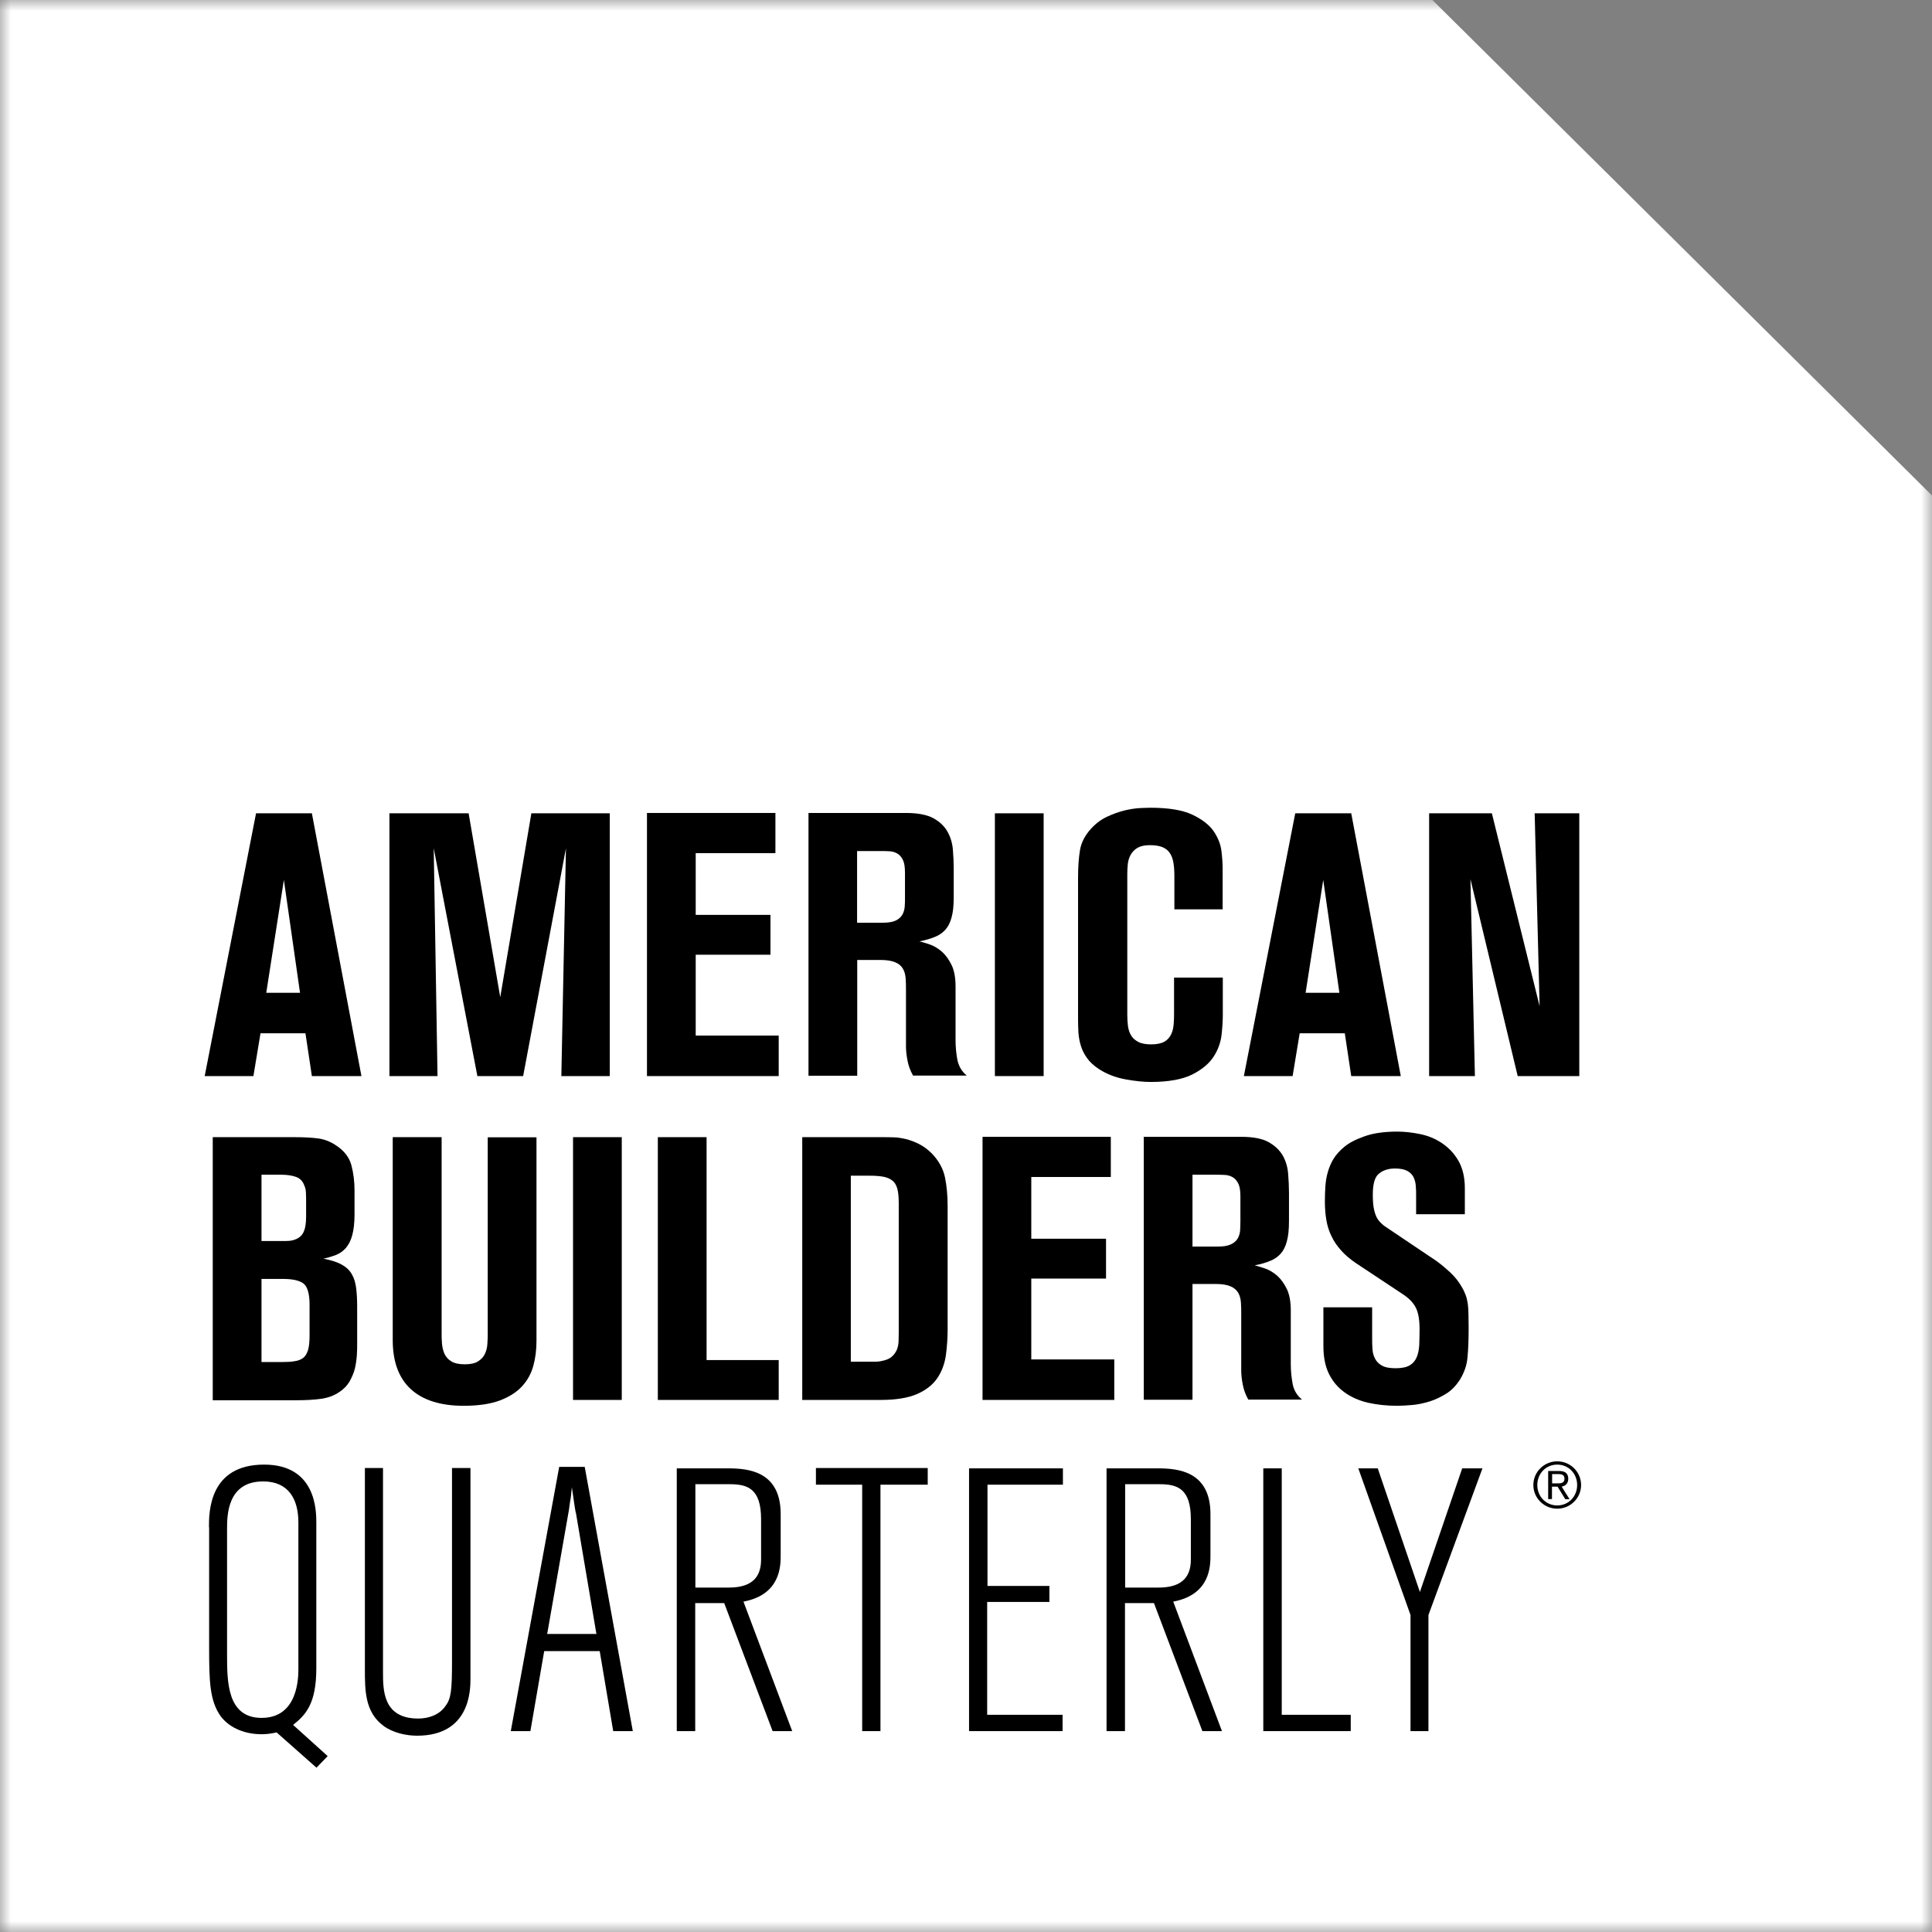
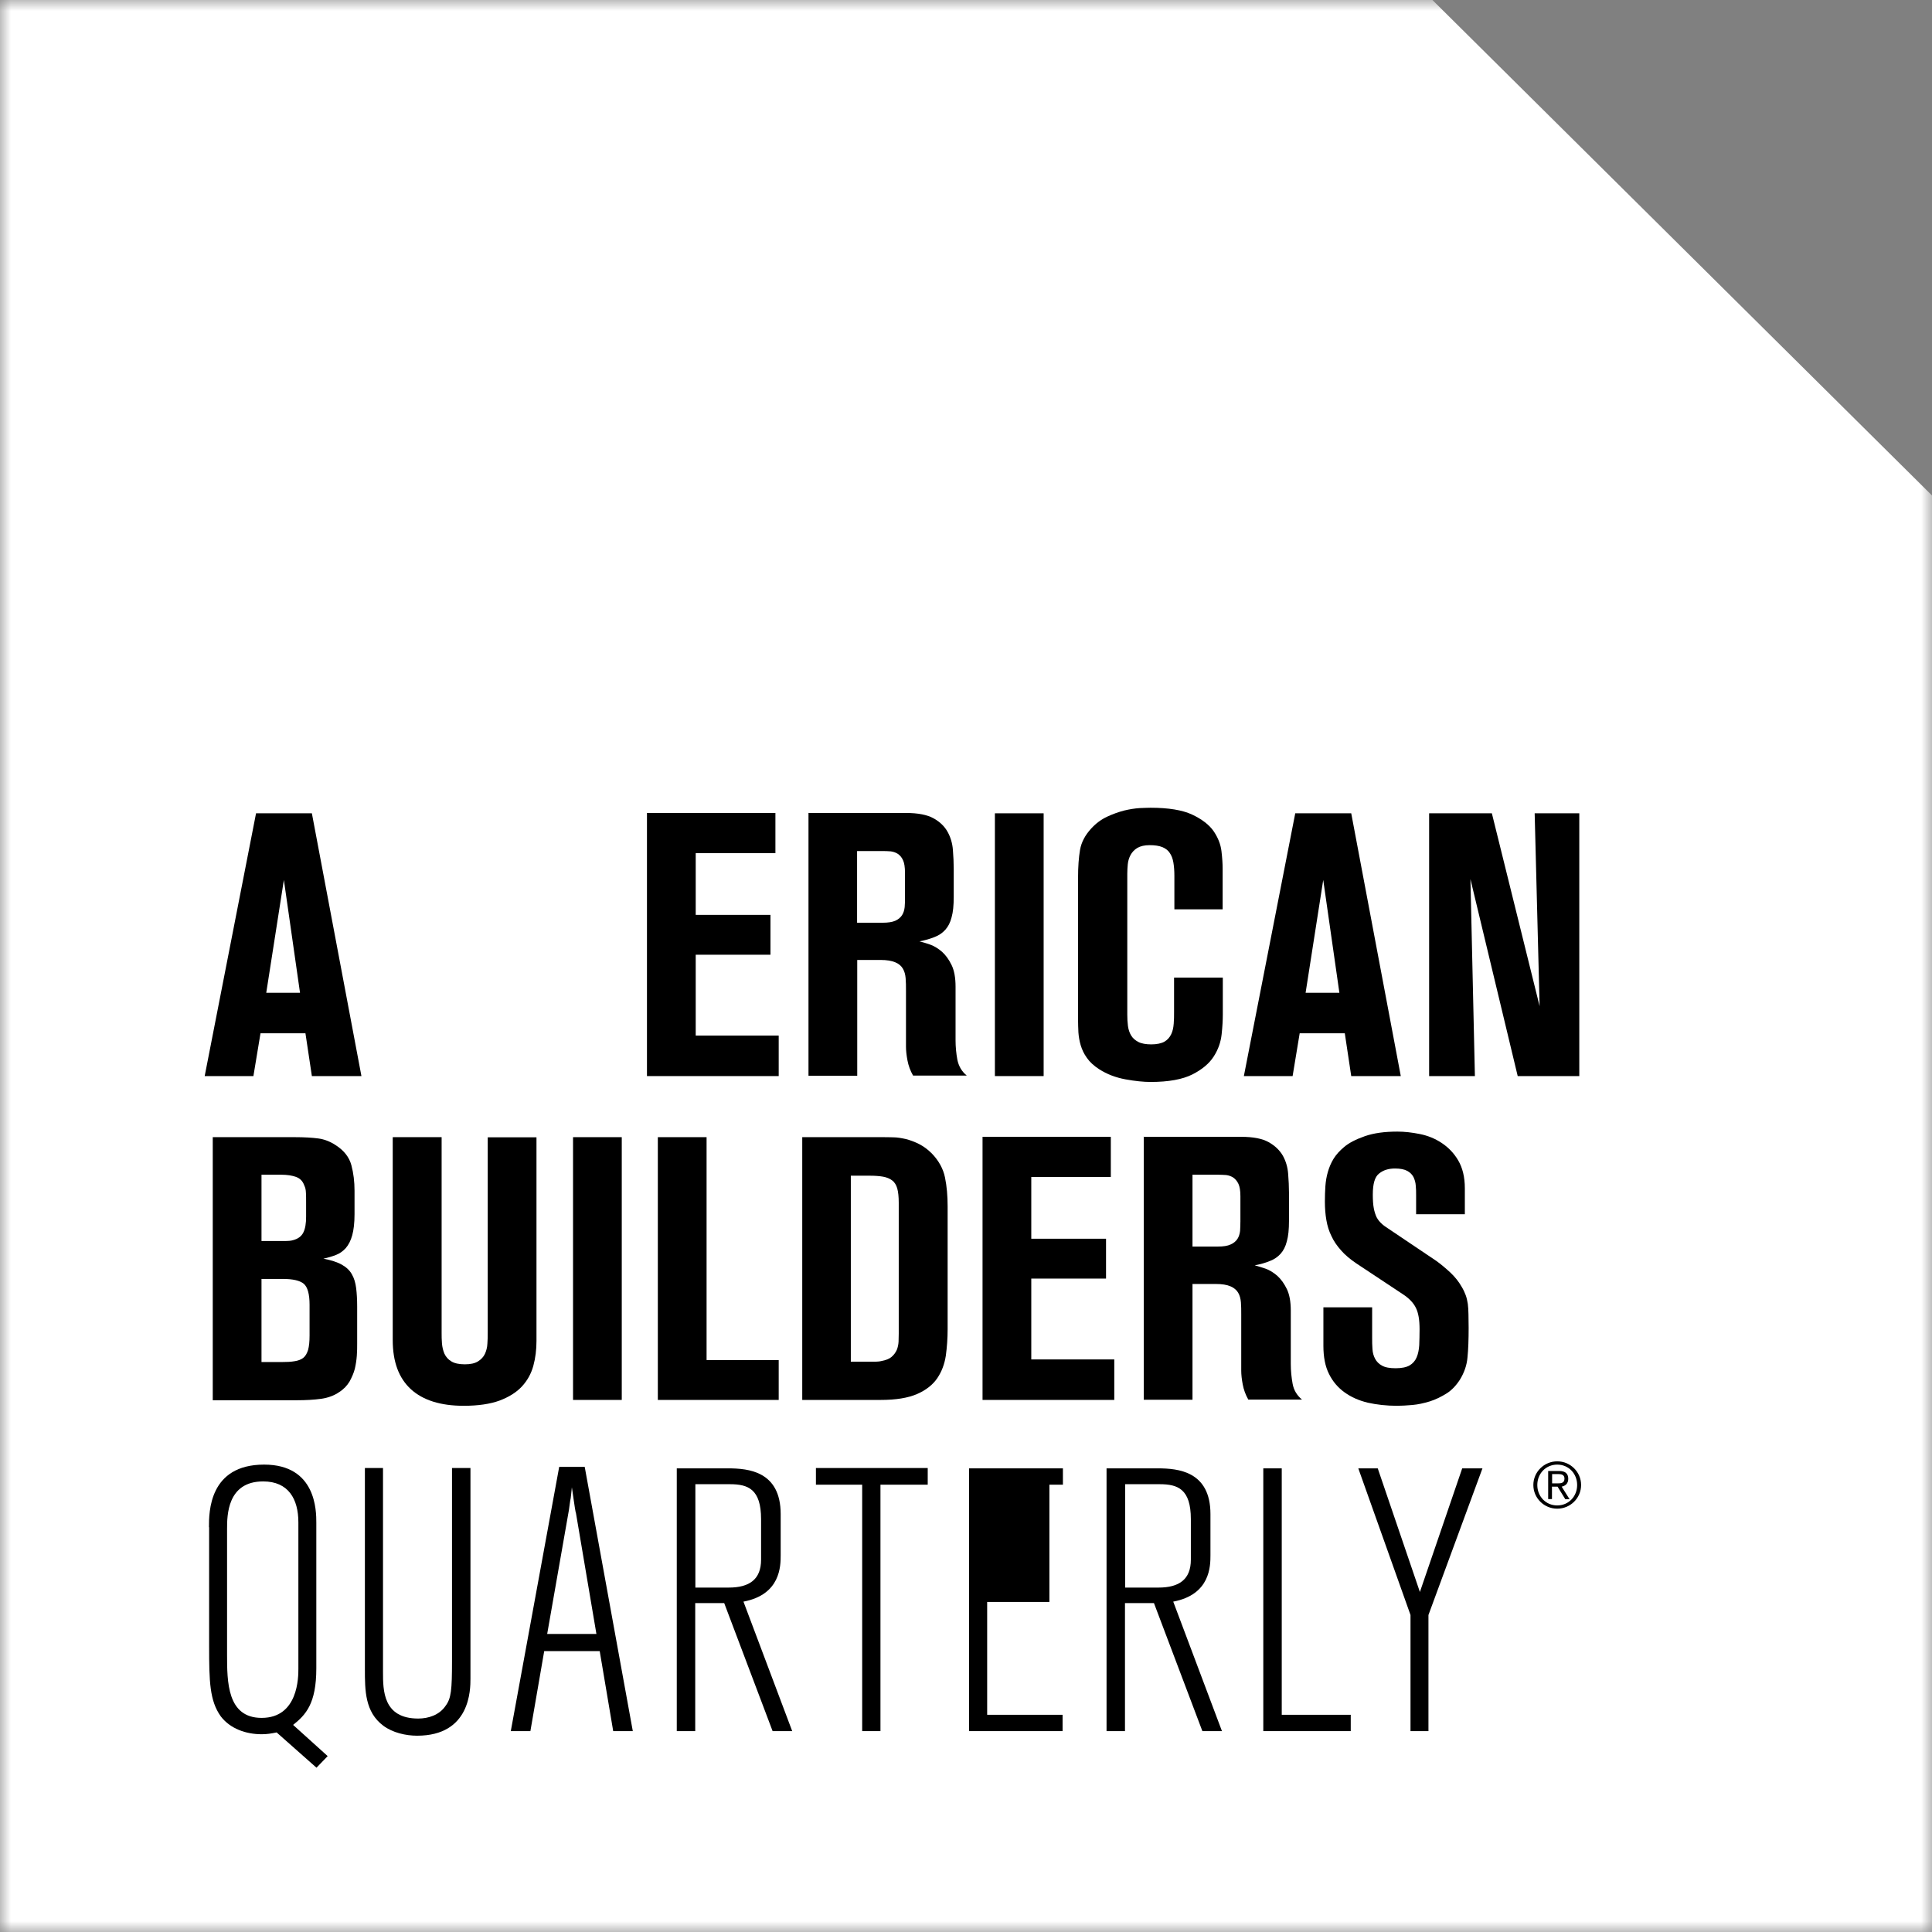
<svg xmlns="http://www.w3.org/2000/svg" width="91" height="91" viewBox="0 0 91 91" fill="none">
  <rect x="0" y="0" width="91" height="91" fill="#808080" stroke="none" />
  <mask id="mask0_177_35" style="mask-type:luminance" maskUnits="userSpaceOnUse" x="0" y="0" width="91" height="91">
    <path d="M0 0H91V91H0V0Z" fill="white" />
  </mask>
  <g mask="url(#mask0_177_35)">
    <path d="M0 0V91H91V23.338L67.469 0L0 0Z" fill="white" />
    <path d="M12.541 46.761H14.131L13.371 41.446L12.541 46.761ZM12.053 38.308H14.69L17.024 50.685H14.69L14.387 48.669H12.27L11.936 50.685H9.641L12.06 38.308H12.053Z" fill="black" />
-     <path d="M18.343 38.308H22.073L23.562 46.969L25.028 38.308H28.72V50.685H26.44L26.657 39.954L24.641 50.685H22.485L20.429 39.954L20.608 50.685H18.343V38.308Z" fill="black" />
    <path d="M30.473 38.292H36.523V40.185H32.769V43.092H36.29V44.969H32.769V48.777H36.678V50.685H30.473V38.292Z" fill="black" />
    <path d="M40.37 43.462H41.572C41.828 43.462 42.029 43.431 42.169 43.369C42.309 43.308 42.417 43.215 42.487 43.108C42.557 43 42.595 42.869 42.611 42.731C42.626 42.592 42.626 42.438 42.626 42.277V41.1C42.626 40.846 42.595 40.646 42.533 40.515C42.471 40.377 42.386 40.285 42.285 40.215C42.184 40.154 42.076 40.115 41.952 40.1C41.828 40.092 41.703 40.085 41.572 40.085H40.37V43.469V43.462ZM38.074 38.292H42.673C43.239 38.292 43.673 38.377 43.976 38.546C44.279 38.715 44.496 38.931 44.635 39.185C44.775 39.438 44.86 39.723 44.883 40.031C44.907 40.339 44.922 40.639 44.922 40.915V42.246C44.922 42.646 44.891 42.962 44.821 43.208C44.759 43.454 44.658 43.646 44.527 43.792C44.395 43.938 44.232 44.054 44.03 44.131C43.829 44.215 43.588 44.285 43.309 44.339C43.449 44.377 43.619 44.423 43.813 44.492C44.007 44.562 44.193 44.677 44.371 44.831C44.55 44.992 44.697 45.2 44.821 45.454C44.946 45.708 45.008 46.054 45.008 46.469V48.992C45.008 49.308 45.038 49.615 45.093 49.915C45.155 50.215 45.294 50.462 45.535 50.661H43.007C42.875 50.431 42.789 50.192 42.743 49.946C42.696 49.7 42.673 49.485 42.673 49.3V46.654C42.673 46.446 42.673 46.254 42.657 46.077C42.642 45.9 42.603 45.754 42.526 45.623C42.448 45.492 42.332 45.392 42.161 45.323C41.998 45.254 41.766 45.215 41.471 45.215H40.377V50.669H38.081V38.269L38.074 38.292Z" fill="black" />
    <path d="M49.157 38.308H46.861V50.685H49.157V38.308Z" fill="black" />
    <path d="M55.315 42.831V41.254C55.315 41.023 55.3 40.815 55.269 40.631C55.238 40.446 55.183 40.3 55.098 40.177C55.021 40.054 54.897 39.962 54.749 39.9C54.594 39.839 54.4 39.808 54.152 39.808C53.904 39.808 53.718 39.854 53.57 39.938C53.431 40.023 53.322 40.139 53.252 40.269C53.182 40.4 53.136 40.546 53.12 40.708C53.105 40.869 53.097 41.015 53.097 41.154V47.785C53.097 47.969 53.105 48.146 53.128 48.323C53.151 48.492 53.198 48.639 53.276 48.769C53.353 48.9 53.469 49 53.617 49.077C53.764 49.154 53.974 49.192 54.23 49.192C54.485 49.192 54.703 49.146 54.85 49.062C54.997 48.977 55.098 48.854 55.168 48.708C55.238 48.562 55.269 48.4 55.284 48.215C55.3 48.031 55.3 47.854 55.3 47.661V46.046H57.596V47.8C57.596 48.046 57.58 48.354 57.541 48.715C57.502 49.077 57.386 49.423 57.169 49.761C56.959 50.092 56.618 50.377 56.161 50.608C55.703 50.839 55.044 50.962 54.198 50.962C53.865 50.962 53.477 50.923 53.012 50.839C52.554 50.754 52.143 50.6 51.771 50.361C51.523 50.2 51.329 50.023 51.197 49.831C51.057 49.639 50.964 49.438 50.902 49.231C50.84 49.023 50.809 48.823 50.794 48.623C50.786 48.423 50.778 48.239 50.778 48.062V41.331C50.778 40.831 50.809 40.392 50.871 40.031C50.933 39.669 51.112 39.339 51.391 39.031C51.616 38.785 51.864 38.6 52.143 38.469C52.422 38.339 52.686 38.246 52.95 38.177C53.206 38.115 53.454 38.077 53.679 38.062C53.904 38.054 54.074 38.046 54.191 38.046C55.036 38.046 55.695 38.154 56.153 38.369C56.611 38.585 56.952 38.846 57.161 39.146C57.371 39.454 57.495 39.769 57.533 40.092C57.572 40.423 57.588 40.692 57.588 40.915V42.831H55.292H55.315Z" fill="black" />
    <path d="M61.496 46.761H63.087L62.326 41.446L61.496 46.761ZM61.008 38.308H63.645L65.979 50.685H63.645L63.342 48.669H61.217L60.884 50.685H58.588L61.008 38.308Z" fill="black" />
    <path d="M74.387 50.685H71.486L69.26 41.408L69.47 50.685H67.314V38.308H70.269L72.518 47.392L72.285 38.308H74.387V50.685Z" fill="black" />
    <path d="M12.317 64.154H13.271C13.503 64.154 13.705 64.146 13.876 64.115C14.038 64.092 14.178 64.038 14.279 63.962C14.387 63.877 14.457 63.754 14.511 63.585C14.558 63.415 14.581 63.192 14.581 62.908V61.454C14.581 60.954 14.488 60.623 14.31 60.469C14.124 60.315 13.798 60.239 13.309 60.239H12.317V64.146V64.154ZM12.317 58.454H13.356C13.557 58.454 13.705 58.446 13.798 58.415C14.031 58.354 14.194 58.239 14.287 58.054C14.38 57.869 14.418 57.623 14.418 57.308V56.623C14.418 56.446 14.418 56.308 14.411 56.208C14.411 56.108 14.395 56.038 14.387 55.992C14.38 55.946 14.356 55.892 14.333 55.839C14.263 55.639 14.139 55.508 13.953 55.438C13.767 55.369 13.534 55.331 13.239 55.331H12.317V58.454ZM10.021 53.562H13.891C14.341 53.562 14.705 53.585 14.992 53.623C15.279 53.661 15.551 53.769 15.799 53.931C16.202 54.185 16.451 54.508 16.551 54.885C16.652 55.261 16.699 55.661 16.699 56.085V57.192C16.699 57.6 16.66 57.931 16.59 58.185C16.52 58.438 16.419 58.631 16.288 58.785C16.156 58.931 16.008 59.038 15.83 59.108C15.652 59.177 15.45 59.239 15.233 59.285C15.597 59.354 15.884 59.446 16.102 59.569C16.311 59.685 16.474 59.839 16.575 60.023C16.683 60.208 16.745 60.431 16.776 60.677C16.807 60.931 16.823 61.215 16.823 61.546V63.3C16.823 63.462 16.823 63.646 16.807 63.854C16.792 64.061 16.761 64.261 16.714 64.469C16.66 64.677 16.575 64.869 16.466 65.069C16.35 65.261 16.195 65.431 15.977 65.569C15.745 65.731 15.458 65.838 15.132 65.885C14.799 65.931 14.411 65.954 13.961 65.954H10.021V53.577V53.562Z" fill="black" />
    <path d="M18.506 53.562H20.801V62.769C20.801 62.931 20.801 63.1 20.817 63.277C20.832 63.454 20.871 63.615 20.933 63.761C21.003 63.908 21.104 64.031 21.259 64.123C21.406 64.215 21.623 64.261 21.895 64.261C22.166 64.261 22.368 64.215 22.515 64.123C22.663 64.031 22.771 63.915 22.841 63.769C22.903 63.631 22.95 63.469 22.957 63.285C22.973 63.1 22.973 62.923 22.973 62.754V53.569H25.269V63.161C25.269 63.569 25.222 63.962 25.121 64.331C25.02 64.7 24.842 65.023 24.586 65.3C24.323 65.585 23.974 65.8 23.531 65.969C23.089 66.131 22.523 66.215 21.841 66.215C20.755 66.215 19.925 65.954 19.359 65.439C18.785 64.915 18.498 64.146 18.498 63.115V53.577L18.506 53.562Z" fill="black" />
    <path d="M29.286 53.562H26.991V65.939H29.286V53.562Z" fill="black" />
    <path d="M30.985 53.562H33.281V64.061H36.678V65.939H30.985V53.562Z" fill="black" />
    <path d="M40.075 64.138H41.106C41.207 64.138 41.292 64.138 41.355 64.131C41.416 64.131 41.463 64.115 41.51 64.108C41.719 64.069 41.882 64.008 41.99 63.915C42.099 63.823 42.184 63.708 42.239 63.585C42.293 63.454 42.316 63.323 42.324 63.192C42.324 63.062 42.332 62.931 42.332 62.815V56.646C42.332 56.369 42.308 56.146 42.262 55.977C42.215 55.815 42.138 55.685 42.022 55.6C41.913 55.515 41.766 55.454 41.595 55.423C41.416 55.392 41.207 55.377 40.967 55.377H40.075V64.146V64.138ZM37.771 53.562H41.486C41.672 53.562 41.866 53.562 42.068 53.569C42.27 53.569 42.471 53.608 42.681 53.654C42.882 53.708 43.092 53.785 43.301 53.892C43.511 54 43.705 54.146 43.891 54.331C44.216 54.669 44.426 55.046 44.511 55.462C44.596 55.877 44.635 56.331 44.635 56.823V62.608C44.635 63.038 44.604 63.454 44.55 63.854C44.488 64.254 44.356 64.608 44.147 64.915C43.937 65.223 43.619 65.477 43.193 65.662C42.766 65.846 42.2 65.939 41.479 65.939H37.787V53.562H37.771Z" fill="black" />
    <path d="M46.279 53.546H52.321V55.438H48.575V58.346H52.096V60.223H48.575V64.031H52.484V65.939H46.279V53.546Z" fill="black" />
    <path d="M56.16 58.715H57.363C57.619 58.715 57.82 58.685 57.968 58.615C58.107 58.554 58.216 58.462 58.286 58.354C58.355 58.246 58.394 58.115 58.41 57.977C58.417 57.839 58.425 57.685 58.425 57.523V56.346C58.425 56.092 58.394 55.892 58.332 55.761C58.27 55.631 58.185 55.531 58.084 55.462C57.983 55.4 57.874 55.361 57.751 55.346C57.626 55.339 57.502 55.331 57.37 55.331H56.168V58.715H56.16ZM53.865 53.546H58.464C59.03 53.546 59.465 53.631 59.759 53.8C60.062 53.969 60.279 54.185 60.426 54.438C60.566 54.692 60.651 54.977 60.674 55.292C60.698 55.6 60.713 55.9 60.713 56.177V57.508C60.713 57.908 60.682 58.223 60.612 58.469C60.55 58.715 60.45 58.908 60.318 59.054C60.186 59.2 60.023 59.315 59.821 59.392C59.62 59.477 59.379 59.546 59.1 59.6C59.24 59.639 59.41 59.685 59.604 59.754C59.798 59.823 59.984 59.938 60.163 60.092C60.341 60.254 60.488 60.462 60.612 60.715C60.736 60.969 60.798 61.315 60.798 61.731V64.254C60.798 64.569 60.83 64.877 60.884 65.177C60.938 65.477 61.086 65.723 61.326 65.923H58.797C58.666 65.692 58.58 65.454 58.534 65.208C58.487 64.962 58.464 64.746 58.464 64.561V61.915C58.464 61.708 58.464 61.515 58.449 61.339C58.433 61.161 58.394 61.015 58.317 60.885C58.239 60.754 58.115 60.654 57.952 60.585C57.789 60.515 57.557 60.477 57.262 60.477H56.168V65.931H53.873V53.531L53.865 53.546Z" fill="black" />
    <path d="M62.334 61.577H64.63V63.015C64.63 63.192 64.63 63.369 64.645 63.538C64.653 63.715 64.7 63.869 64.769 64C64.839 64.131 64.948 64.246 65.095 64.323C65.243 64.408 65.46 64.446 65.739 64.446C66.018 64.446 66.243 64.4 66.391 64.315C66.546 64.223 66.654 64.1 66.724 63.938C66.794 63.777 66.833 63.585 66.848 63.361C66.856 63.139 66.864 62.885 66.864 62.608C66.864 62.177 66.809 61.839 66.693 61.608C66.584 61.377 66.375 61.154 66.08 60.962L63.885 59.508C63.591 59.308 63.35 59.108 63.164 58.892C62.978 58.685 62.823 58.462 62.714 58.223C62.598 57.992 62.52 57.739 62.474 57.469C62.427 57.2 62.404 56.908 62.404 56.592C62.404 56.346 62.412 56.108 62.427 55.877C62.443 55.646 62.481 55.415 62.544 55.2C62.606 54.985 62.691 54.777 62.815 54.577C62.939 54.377 63.102 54.2 63.304 54.031C63.536 53.831 63.87 53.661 64.289 53.515C64.707 53.369 65.219 53.3 65.817 53.3C66.15 53.3 66.499 53.339 66.879 53.415C67.259 53.492 67.6 53.631 67.911 53.839C68.221 54.046 68.485 54.315 68.686 54.661C68.888 55.008 68.996 55.438 68.996 55.969V57.192H66.701V56.3C66.701 56.146 66.701 56 66.685 55.854C66.677 55.708 66.639 55.577 66.584 55.454C66.522 55.331 66.429 55.231 66.29 55.154C66.15 55.077 65.956 55.038 65.708 55.038C65.406 55.038 65.15 55.115 64.956 55.277C64.754 55.431 64.661 55.761 64.661 56.269C64.661 56.531 64.676 56.739 64.707 56.908C64.739 57.077 64.785 57.215 64.839 57.331C64.901 57.446 64.971 57.538 65.064 57.623C65.15 57.708 65.258 57.785 65.39 57.869L67.655 59.392C67.88 59.554 68.097 59.739 68.322 59.946C68.539 60.154 68.71 60.369 68.841 60.6C68.927 60.739 68.989 60.877 69.035 61C69.082 61.123 69.113 61.269 69.136 61.415C69.152 61.562 69.167 61.723 69.167 61.908C69.167 62.092 69.175 62.3 69.175 62.546C69.175 63.092 69.159 63.554 69.121 63.931C69.09 64.308 68.966 64.654 68.764 64.985C68.585 65.261 68.376 65.485 68.128 65.638C67.88 65.792 67.616 65.923 67.344 66.008C67.065 66.092 66.794 66.154 66.522 66.177C66.251 66.2 66.01 66.215 65.801 66.215C65.305 66.215 64.847 66.162 64.428 66.069C64.009 65.969 63.645 65.808 63.335 65.585C63.024 65.362 62.776 65.077 62.598 64.715C62.419 64.362 62.334 63.915 62.334 63.392V61.585V61.577Z" fill="black" />
    <path d="M14.054 71.708C14.054 70.6 13.581 69.777 12.394 69.777C10.695 69.777 10.695 71.392 10.695 72.023V77.915C10.695 79.215 10.695 80.915 12.324 80.915C14.054 80.915 14.054 78.985 14.054 78.6V71.708ZM9.842 71.931C9.842 71.231 9.842 68.985 12.441 68.985C14.899 68.985 14.899 71.177 14.899 71.723V78.577C14.899 80.246 14.403 80.769 13.806 81.246L15.434 82.715L14.907 83.261L13.03 81.6C12.766 81.654 12.572 81.685 12.324 81.685C11.58 81.685 10.843 81.423 10.401 80.846C9.873 80.108 9.85 79.2 9.85 77.531V71.939L9.842 71.931Z" fill="black" />
    <path d="M17.195 69.146H18.04V78.754C18.04 79.615 18.04 80.946 19.7 80.946C20.173 80.946 20.693 80.785 20.988 80.346C21.251 80 21.29 79.592 21.29 78.246V69.146H22.159V79.069C22.159 79.577 22.159 81.754 19.646 81.754C19.119 81.754 18.498 81.615 18.056 81.285C17.187 80.638 17.187 79.615 17.187 78.615V69.146H17.195Z" fill="black" />
    <path d="M27.115 71.231C27.076 71.054 27.006 70.515 26.936 70.054C26.921 70.231 26.898 70.385 26.882 70.561C26.843 70.739 26.828 70.931 26.797 71.123L25.773 76.962H28.092L27.122 71.231H27.115ZM27.541 69.092L29.806 81.538H28.883L28.247 77.769H25.633L24.982 81.538H24.059L26.339 69.092H27.541Z" fill="black" />
    <path d="M32.753 69.9V74.777H34.328C35.297 74.777 35.848 74.392 35.848 73.462V71.554C35.848 70.131 35.227 69.908 34.382 69.908H32.753V69.9ZM31.892 69.162H34.297C35.251 69.162 36.771 69.3 36.771 71.315V73.246C36.771 73.754 36.771 75.108 35.018 75.439L37.314 81.538H36.391L34.111 75.508H32.746V81.538H31.877V69.162H31.892Z" fill="black" />
    <path d="M43.697 69.146V69.931H41.471V81.538H40.61V69.931H38.431V69.146H43.697Z" fill="black" />
-     <path d="M45.644 69.162H50.065V69.931H46.512V74.7H49.428V75.454H46.497V80.769H50.049V81.538H45.644V69.162Z" fill="black" />
+     <path d="M45.644 69.162H50.065V69.931H46.512H49.428V75.454H46.497V80.769H50.049V81.538H45.644V69.162Z" fill="black" />
    <path d="M52.996 69.9V74.777H54.571C55.54 74.777 56.091 74.392 56.091 73.462V71.554C56.091 70.131 55.47 69.908 54.625 69.908H52.996V69.9ZM52.135 69.162H54.539C55.493 69.162 57.014 69.3 57.014 71.315V73.246C57.014 73.754 57.014 75.108 55.261 75.439L57.556 81.538H56.634L54.353 75.508H52.988V81.538H52.12V69.162H52.135Z" fill="black" />
    <path d="M59.503 69.162H60.372V80.769H63.622V81.538H59.503V69.162Z" fill="black" />
    <path d="M64.894 69.162L66.879 74.985L68.872 69.162H69.826L67.282 76.069V81.538H66.437V76.069L63.978 69.162H64.894Z" fill="black" />
    <path d="M73.107 70.023H73.363L73.728 70.615H73.929L73.557 70.023C73.712 69.992 73.867 69.892 73.867 69.654C73.867 69.415 73.736 69.285 73.433 69.285H72.921V70.608H73.1V70.015L73.107 70.023ZM73.107 69.869V69.431H73.394C73.534 69.431 73.689 69.454 73.689 69.646C73.689 69.877 73.495 69.869 73.317 69.869H73.107ZM73.348 68.831C72.727 68.831 72.223 69.331 72.223 69.946C72.223 70.561 72.727 71.061 73.348 71.061C73.968 71.061 74.472 70.561 74.472 69.946C74.472 69.331 73.968 68.831 73.348 68.831ZM73.348 70.908C72.812 70.908 72.409 70.485 72.409 69.946C72.409 69.408 72.812 68.985 73.348 68.985C73.883 68.985 74.286 69.408 74.286 69.946C74.286 70.485 73.883 70.908 73.348 70.908Z" fill="black" />
  </g>
</svg>